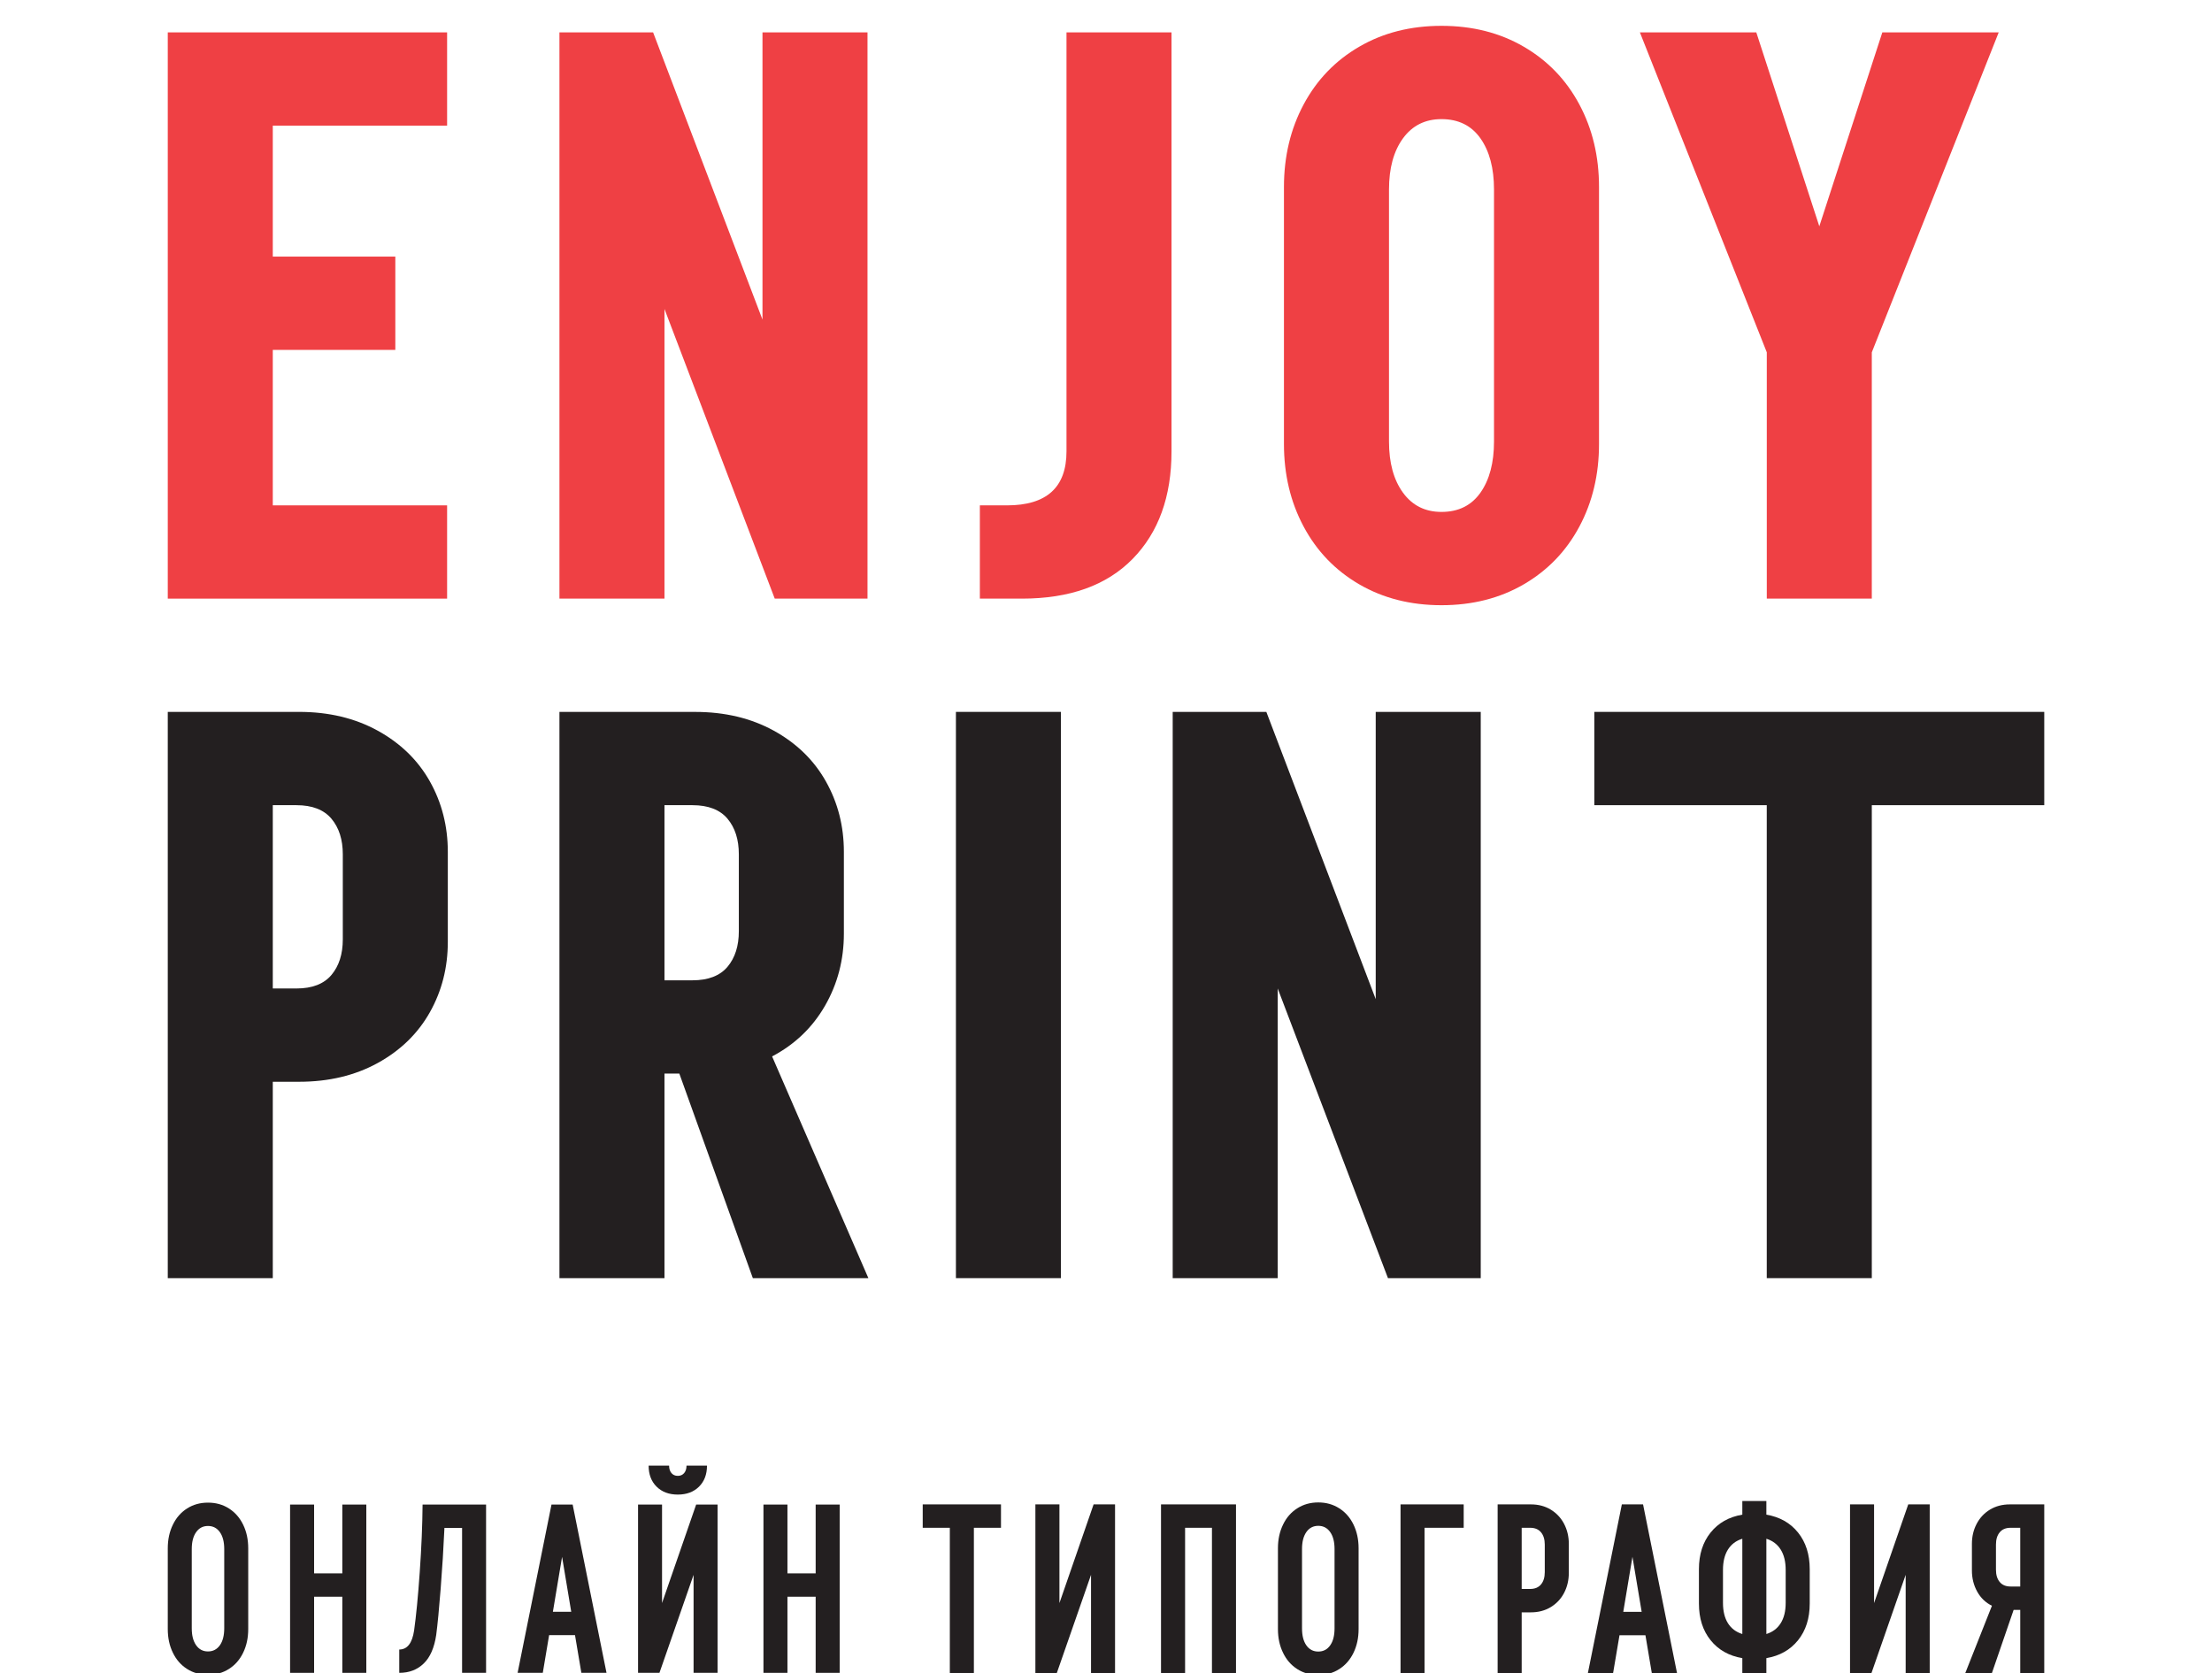
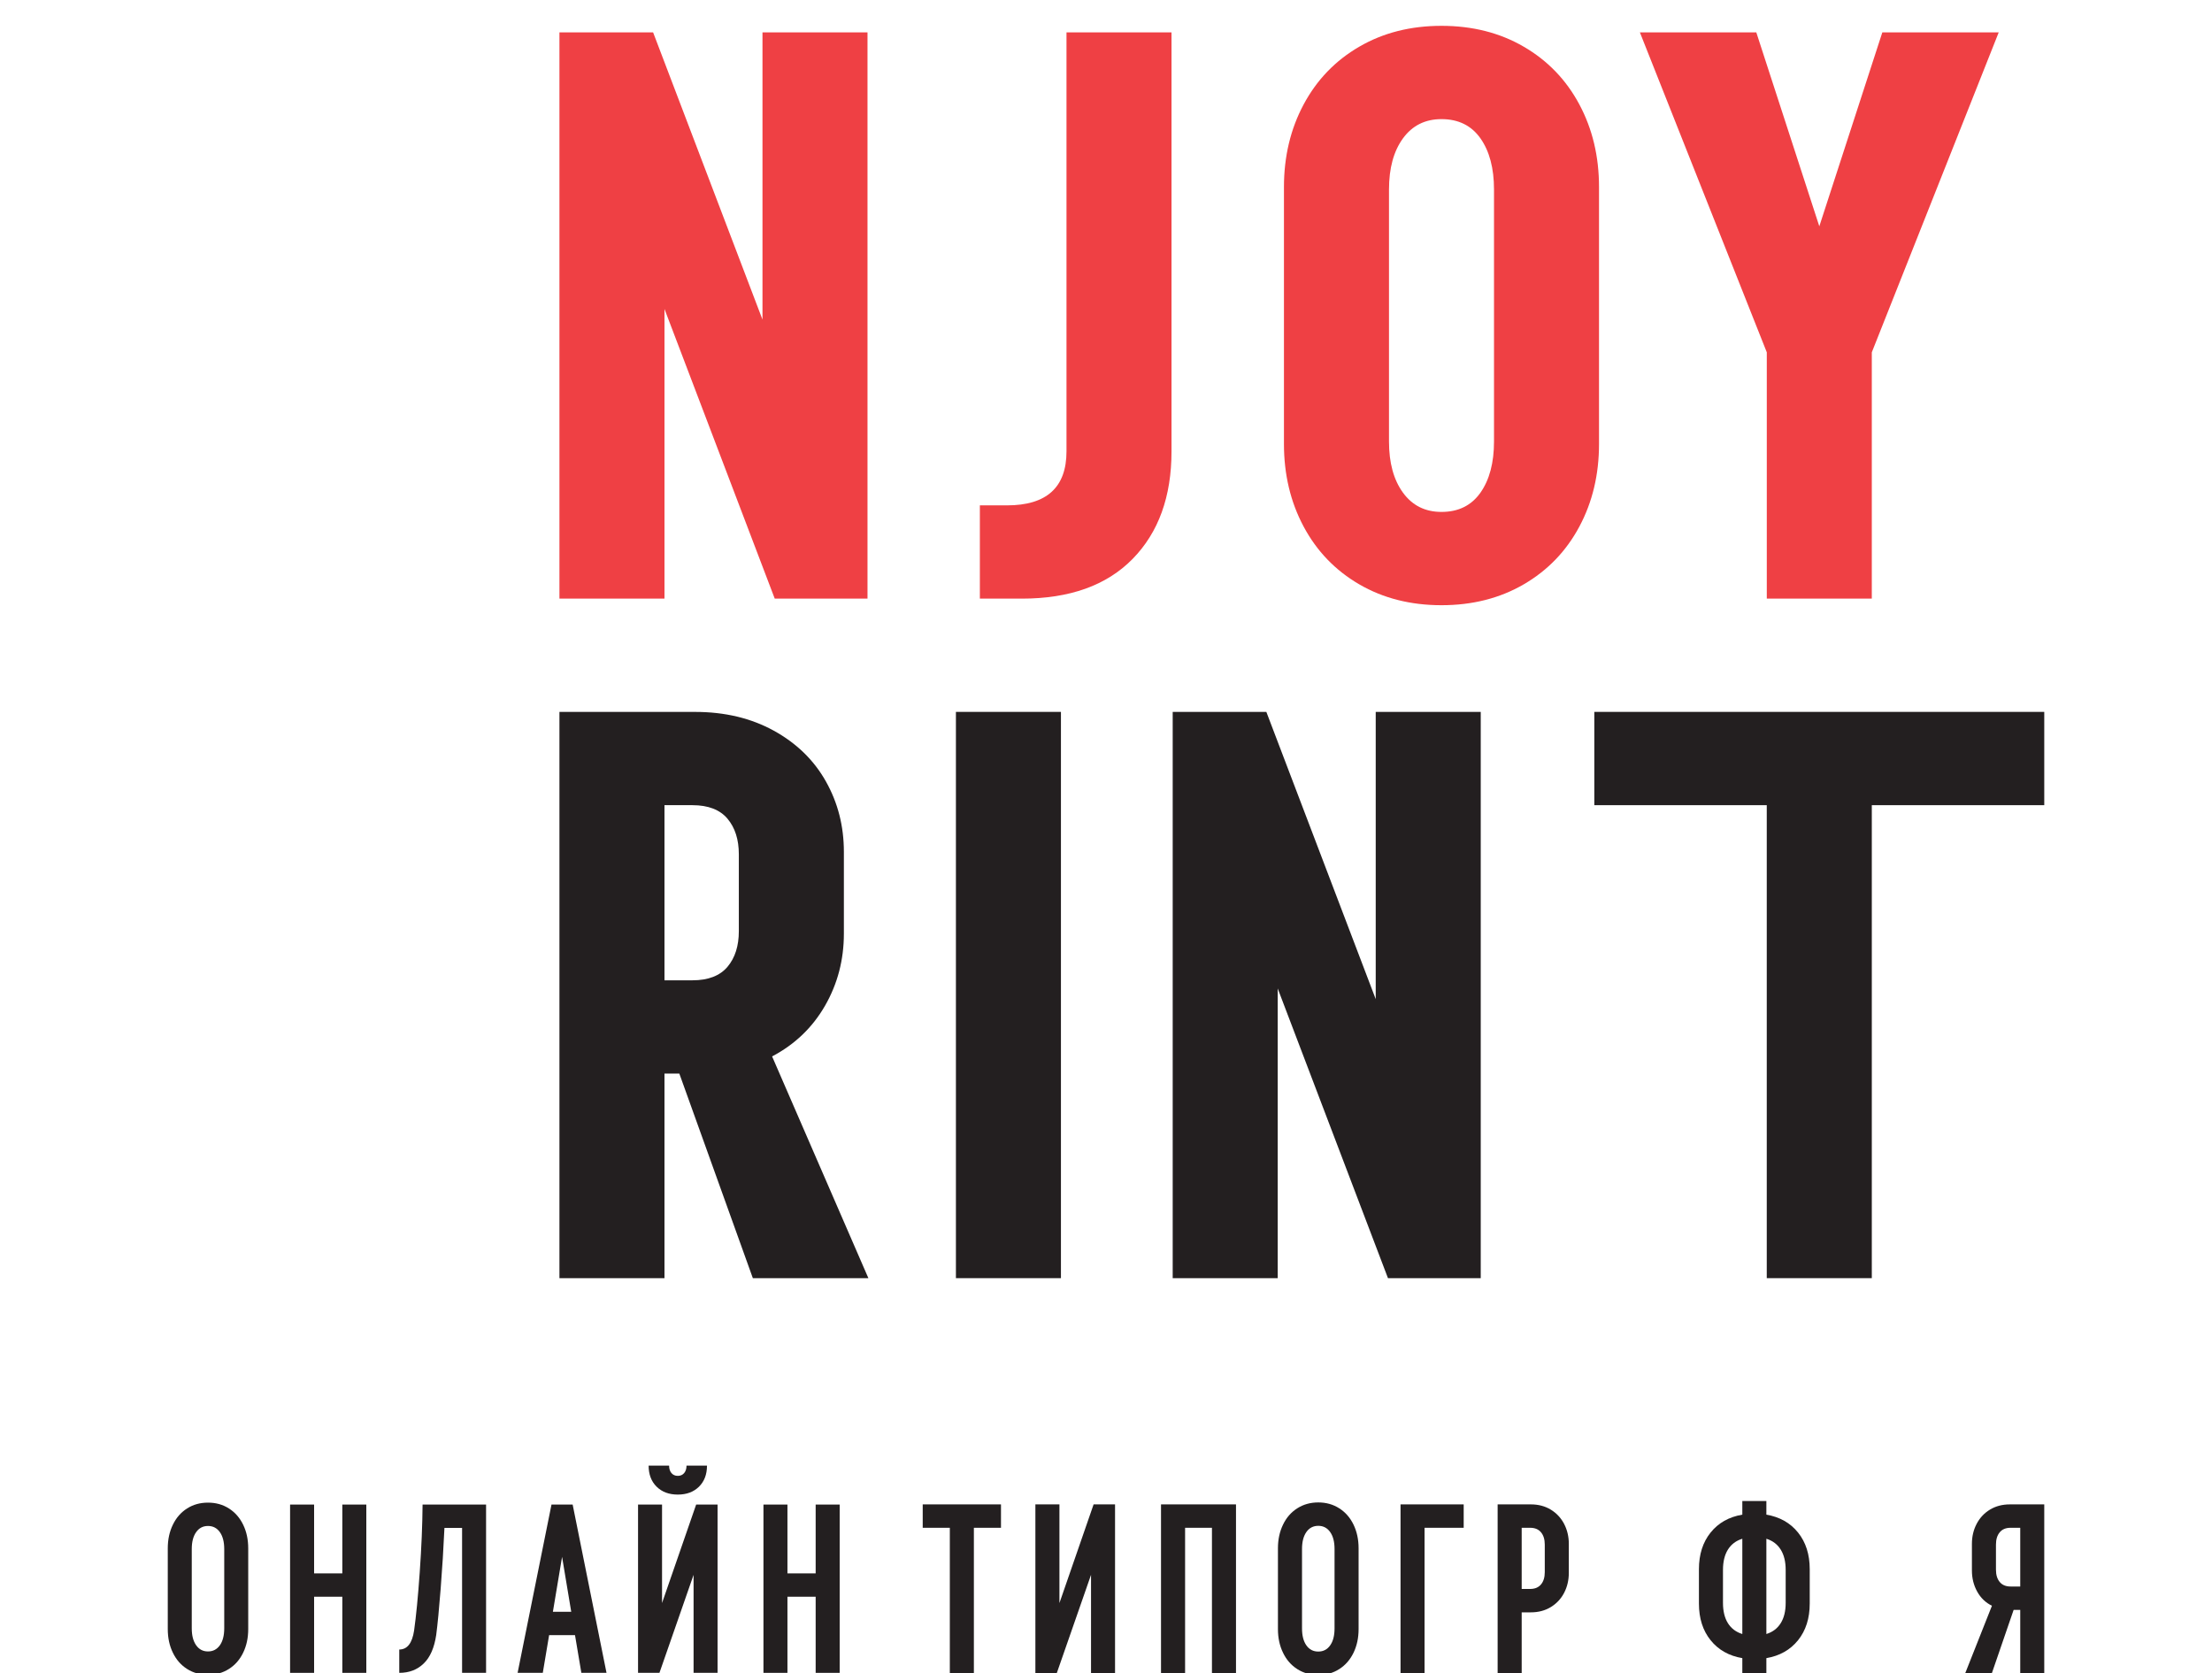
<svg xmlns="http://www.w3.org/2000/svg" width="78" height="59" viewBox="0 0 78 59" fill="none">
  <g clip-path="url(#clip0)">
-     <path d="M5.916 1.142H15.766V4.431H9.619V9.049H13.94V12.339H9.619V17.822H15.766V21.111H5.916" fill="#EF4044" />
    <path d="M30.59 1.142V21.111H27.319L23.431 10.896V21.111H19.727V1.142H23.03L26.887 11.271V1.142" fill="#EF4044" />
    <path d="M37.607 1.142H41.31V15.917C41.31 17.514 40.852 18.779 39.937 19.712C39.021 20.645 37.72 21.111 36.032 21.111H34.552V17.822H35.508C36.907 17.822 37.607 17.187 37.607 15.917" fill="#EF4044" />
    <path d="M49.472 17.374C49.802 17.827 50.254 18.053 50.83 18.053C51.427 18.053 51.884 17.827 52.204 17.374C52.522 16.922 52.682 16.321 52.682 15.571V6.683C52.682 5.932 52.522 5.331 52.204 4.879C51.884 4.427 51.427 4.201 50.83 4.201C50.254 4.201 49.802 4.427 49.472 4.879C49.143 5.331 48.979 5.932 48.979 6.683V15.571C48.979 16.321 49.143 16.922 49.472 17.374ZM45.275 6.596C45.275 5.519 45.507 4.547 45.97 3.682C46.433 2.816 47.086 2.137 47.93 1.647C48.773 1.156 49.74 0.911 50.83 0.911C51.921 0.911 52.888 1.156 53.731 1.647C54.575 2.137 55.228 2.816 55.691 3.682C56.154 4.547 56.385 5.519 56.385 6.596V15.657C56.385 16.735 56.154 17.707 55.691 18.572C55.228 19.438 54.575 20.116 53.731 20.607C52.888 21.097 51.921 21.343 50.83 21.343C49.74 21.343 48.773 21.097 47.93 20.607C47.086 20.116 46.433 19.438 45.97 18.572C45.507 17.707 45.275 16.735 45.275 15.657" fill="#EF4044" />
    <path d="M70.479 1.142L66.004 12.425V21.111H62.301V12.425L57.826 1.142H61.931L64.153 7.981L66.375 1.142" fill="#EF4044" />
-     <path d="M10.453 34.859C11.008 34.859 11.419 34.701 11.687 34.383C11.954 34.066 12.088 33.647 12.088 33.128V30.127C12.088 29.608 11.954 29.189 11.687 28.872C11.419 28.554 11.008 28.395 10.453 28.395H9.619V34.859H10.453ZM5.916 25.105H10.545C11.594 25.105 12.52 25.327 13.322 25.769C14.125 26.212 14.737 26.808 15.159 27.558C15.58 28.309 15.791 29.136 15.791 30.04V33.215C15.791 34.119 15.58 34.946 15.159 35.696C14.737 36.446 14.125 37.043 13.322 37.486C12.52 37.928 11.594 38.149 10.545 38.149H9.619V45.075H5.916" fill="#231F20" />
    <path d="M23.431 34.571H24.418C24.973 34.571 25.385 34.412 25.653 34.095C25.92 33.777 26.053 33.359 26.053 32.839V30.127C26.053 29.608 25.92 29.189 25.653 28.872C25.385 28.554 24.973 28.395 24.418 28.395H23.431V34.571ZM26.547 45.075L23.955 37.861H23.431V45.075H19.727V25.106H24.511C25.56 25.106 26.485 25.327 27.288 25.769C28.09 26.212 28.702 26.808 29.124 27.559C29.546 28.309 29.757 29.136 29.757 30.04V32.926C29.757 33.85 29.535 34.696 29.093 35.466C28.651 36.235 28.029 36.832 27.226 37.255L30.621 45.075" fill="#231F20" />
    <path d="M33.708 45.075H37.411V25.105H33.708V45.075Z" fill="#231F20" />
    <path d="M52.214 25.105V45.075H48.943L45.055 34.859V45.075H41.352V25.105H44.654L48.511 35.235V25.105" fill="#231F20" />
    <path d="M56.219 25.105H72.085V28.395H66.004V45.075H62.3V28.395H56.219" fill="#231F20" />
    <path d="M6.916 58.02C7.018 58.166 7.158 58.239 7.334 58.239C7.511 58.239 7.651 58.166 7.754 58.02C7.856 57.874 7.907 57.676 7.907 57.424V54.629C7.907 54.377 7.856 54.178 7.754 54.033C7.651 53.887 7.511 53.814 7.334 53.814C7.158 53.814 7.018 53.887 6.916 54.033C6.813 54.178 6.762 54.377 6.762 54.629V57.424C6.762 57.676 6.813 57.874 6.916 58.02ZM5.916 54.603C5.916 54.294 5.975 54.017 6.095 53.771C6.213 53.526 6.38 53.334 6.596 53.197C6.812 53.059 7.058 52.991 7.334 52.991C7.611 52.991 7.857 53.059 8.073 53.197C8.289 53.334 8.456 53.526 8.575 53.771C8.694 54.017 8.753 54.294 8.753 54.603V57.45C8.753 57.759 8.694 58.036 8.575 58.282C8.456 58.528 8.289 58.719 8.073 58.856C7.857 58.994 7.611 59.062 7.334 59.062C7.058 59.062 6.812 58.994 6.596 58.856C6.38 58.719 6.213 58.528 6.095 58.282C5.975 58.036 5.916 57.759 5.916 57.45" fill="#231F20" />
    <path d="M10.229 53.059H11.076V55.486H12.071V53.059H12.917V58.994H12.071V56.309H11.076V58.994H10.229" fill="#231F20" />
    <path d="M17.14 58.994H16.294V53.883H15.672C15.639 54.603 15.595 55.318 15.539 56.027C15.484 56.736 15.431 57.279 15.382 57.656C15.315 58.107 15.169 58.444 14.942 58.663C14.715 58.884 14.428 58.994 14.079 58.994V58.171C14.361 58.171 14.535 57.947 14.602 57.502C14.673 56.999 14.74 56.313 14.801 55.444C14.862 54.574 14.895 53.78 14.901 53.059H17.14" fill="#231F20" />
    <path d="M20.143 56.841L19.82 54.903L19.496 56.841H20.143ZM19.447 53.059H20.193L21.387 58.994H20.5L20.276 57.664H19.363L19.14 58.994H18.252" fill="#231F20" />
    <path d="M23.154 52.429C22.966 52.243 22.872 51.995 22.872 51.687H23.594C23.594 51.796 23.622 51.883 23.677 51.949C23.732 52.014 23.807 52.047 23.901 52.047C23.995 52.047 24.069 52.014 24.125 51.949C24.18 51.883 24.208 51.796 24.208 51.687H24.93C24.93 51.995 24.836 52.243 24.648 52.429C24.459 52.615 24.211 52.707 23.901 52.707C23.591 52.707 23.343 52.615 23.154 52.429ZM25.303 53.059V58.993H24.457V55.538L23.254 58.993H22.499V53.059H23.345V56.532L24.548 53.059" fill="#231F20" />
    <path d="M26.921 53.059H27.767V55.486H28.762V53.059H29.609V58.994H28.762V56.309H27.767V58.994H26.921" fill="#231F20" />
    <path d="M32.537 53.053H35.297V53.878H34.341V58.999H33.493V53.878H32.537" fill="#231F20" />
    <path d="M39.319 53.053V58.999H38.472V55.537L37.266 58.999H36.51V53.053H37.358V56.533L38.563 53.053" fill="#231F20" />
    <path d="M43.584 58.999H42.736V53.878H41.789V58.999H40.94V53.053H43.584" fill="#231F20" />
    <path d="M46.065 58.024C46.167 58.17 46.308 58.243 46.485 58.243C46.663 58.243 46.802 58.17 46.905 58.024C47.008 57.878 47.059 57.679 47.059 57.427V54.626C47.059 54.374 47.008 54.175 46.905 54.029C46.802 53.883 46.663 53.809 46.485 53.809C46.308 53.809 46.167 53.883 46.065 54.029C45.963 54.175 45.912 54.374 45.912 54.626V57.427C45.912 57.679 45.963 57.878 46.065 58.024ZM45.063 54.6C45.063 54.29 45.123 54.013 45.243 53.766C45.361 53.52 45.529 53.328 45.745 53.191C45.961 53.053 46.208 52.984 46.485 52.984C46.762 52.984 47.009 53.053 47.224 53.191C47.441 53.328 47.608 53.52 47.728 53.766C47.847 54.013 47.907 54.29 47.907 54.6V57.452C47.907 57.762 47.847 58.04 47.728 58.286C47.608 58.532 47.441 58.724 47.224 58.862C47.009 59 46.762 59.068 46.485 59.068C46.208 59.068 45.961 59 45.745 58.862C45.529 58.724 45.361 58.532 45.243 58.286C45.123 58.04 45.063 57.762 45.063 57.452" fill="#231F20" />
    <path d="M49.386 53.053H51.613V53.878H50.233V58.999H49.386" fill="#231F20" />
    <path d="M53.957 56.035C54.123 56.035 54.25 55.982 54.339 55.876C54.428 55.77 54.472 55.625 54.472 55.442V54.471C54.472 54.288 54.428 54.143 54.339 54.037C54.25 53.931 54.123 53.878 53.957 53.878H53.658V56.035H53.957ZM52.81 53.053H53.982C54.248 53.053 54.482 53.115 54.684 53.238C54.886 53.361 55.043 53.529 55.154 53.741C55.264 53.953 55.32 54.188 55.32 54.445V55.468C55.32 55.725 55.264 55.961 55.154 56.173C55.043 56.385 54.886 56.552 54.684 56.675C54.482 56.798 54.248 56.86 53.982 56.86H53.658V59H52.81" fill="#231F20" />
-     <path d="M57.889 56.843L57.564 54.901L57.24 56.843H57.889ZM57.19 53.053H57.938L59.135 58.999H58.246L58.022 57.668H57.107L56.882 58.999H55.993" fill="#231F20" />
    <path d="M62.967 55.365C62.967 55.073 62.909 54.834 62.792 54.648C62.676 54.461 62.507 54.333 62.286 54.265V57.624C62.507 57.556 62.676 57.428 62.792 57.242C62.909 57.056 62.967 56.817 62.967 56.525V55.365ZM60.93 57.242C61.047 57.428 61.216 57.556 61.438 57.624V54.265C61.216 54.333 61.047 54.461 60.93 54.648C60.814 54.834 60.756 55.073 60.756 55.365V56.525C60.756 56.817 60.814 57.056 60.93 57.242ZM63.403 54.046C63.677 54.387 63.815 54.818 63.815 55.339V56.55C63.815 57.072 63.677 57.502 63.403 57.844C63.129 58.184 62.756 58.395 62.286 58.475V59.008H61.438V58.475C60.966 58.395 60.594 58.184 60.32 57.844C60.045 57.502 59.908 57.072 59.908 56.55V55.339C59.908 54.818 60.045 54.387 60.32 54.046C60.594 53.705 60.966 53.495 61.438 53.415V52.933H62.286V53.415C62.756 53.495 63.129 53.705 63.403 54.046Z" fill="#231F20" />
-     <path d="M68.046 53.053V58.999H67.198V55.537L65.993 58.999H65.236V53.053H66.084V56.533L67.289 53.053" fill="#231F20" />
    <path d="M71.238 53.878H70.897C70.73 53.878 70.603 53.931 70.515 54.037C70.426 54.143 70.382 54.288 70.382 54.471V55.356C70.382 55.539 70.426 55.684 70.515 55.79C70.603 55.896 70.73 55.949 70.897 55.949H71.238V53.878ZM72.085 53.053V58.999H71.238V56.774H71.005L70.24 58.999H69.301L70.24 56.628C70.018 56.519 69.845 56.353 69.721 56.13C69.596 55.906 69.534 55.657 69.534 55.382V54.445C69.534 54.188 69.589 53.953 69.7 53.741C69.811 53.529 69.967 53.361 70.169 53.238C70.372 53.115 70.606 53.053 70.872 53.053" fill="#231F20" />
  </g>
  <defs>
    <clipPath id="clip0">
      <rect width="78" height="59" fill="white" />
    </clipPath>
  </defs>
</svg>